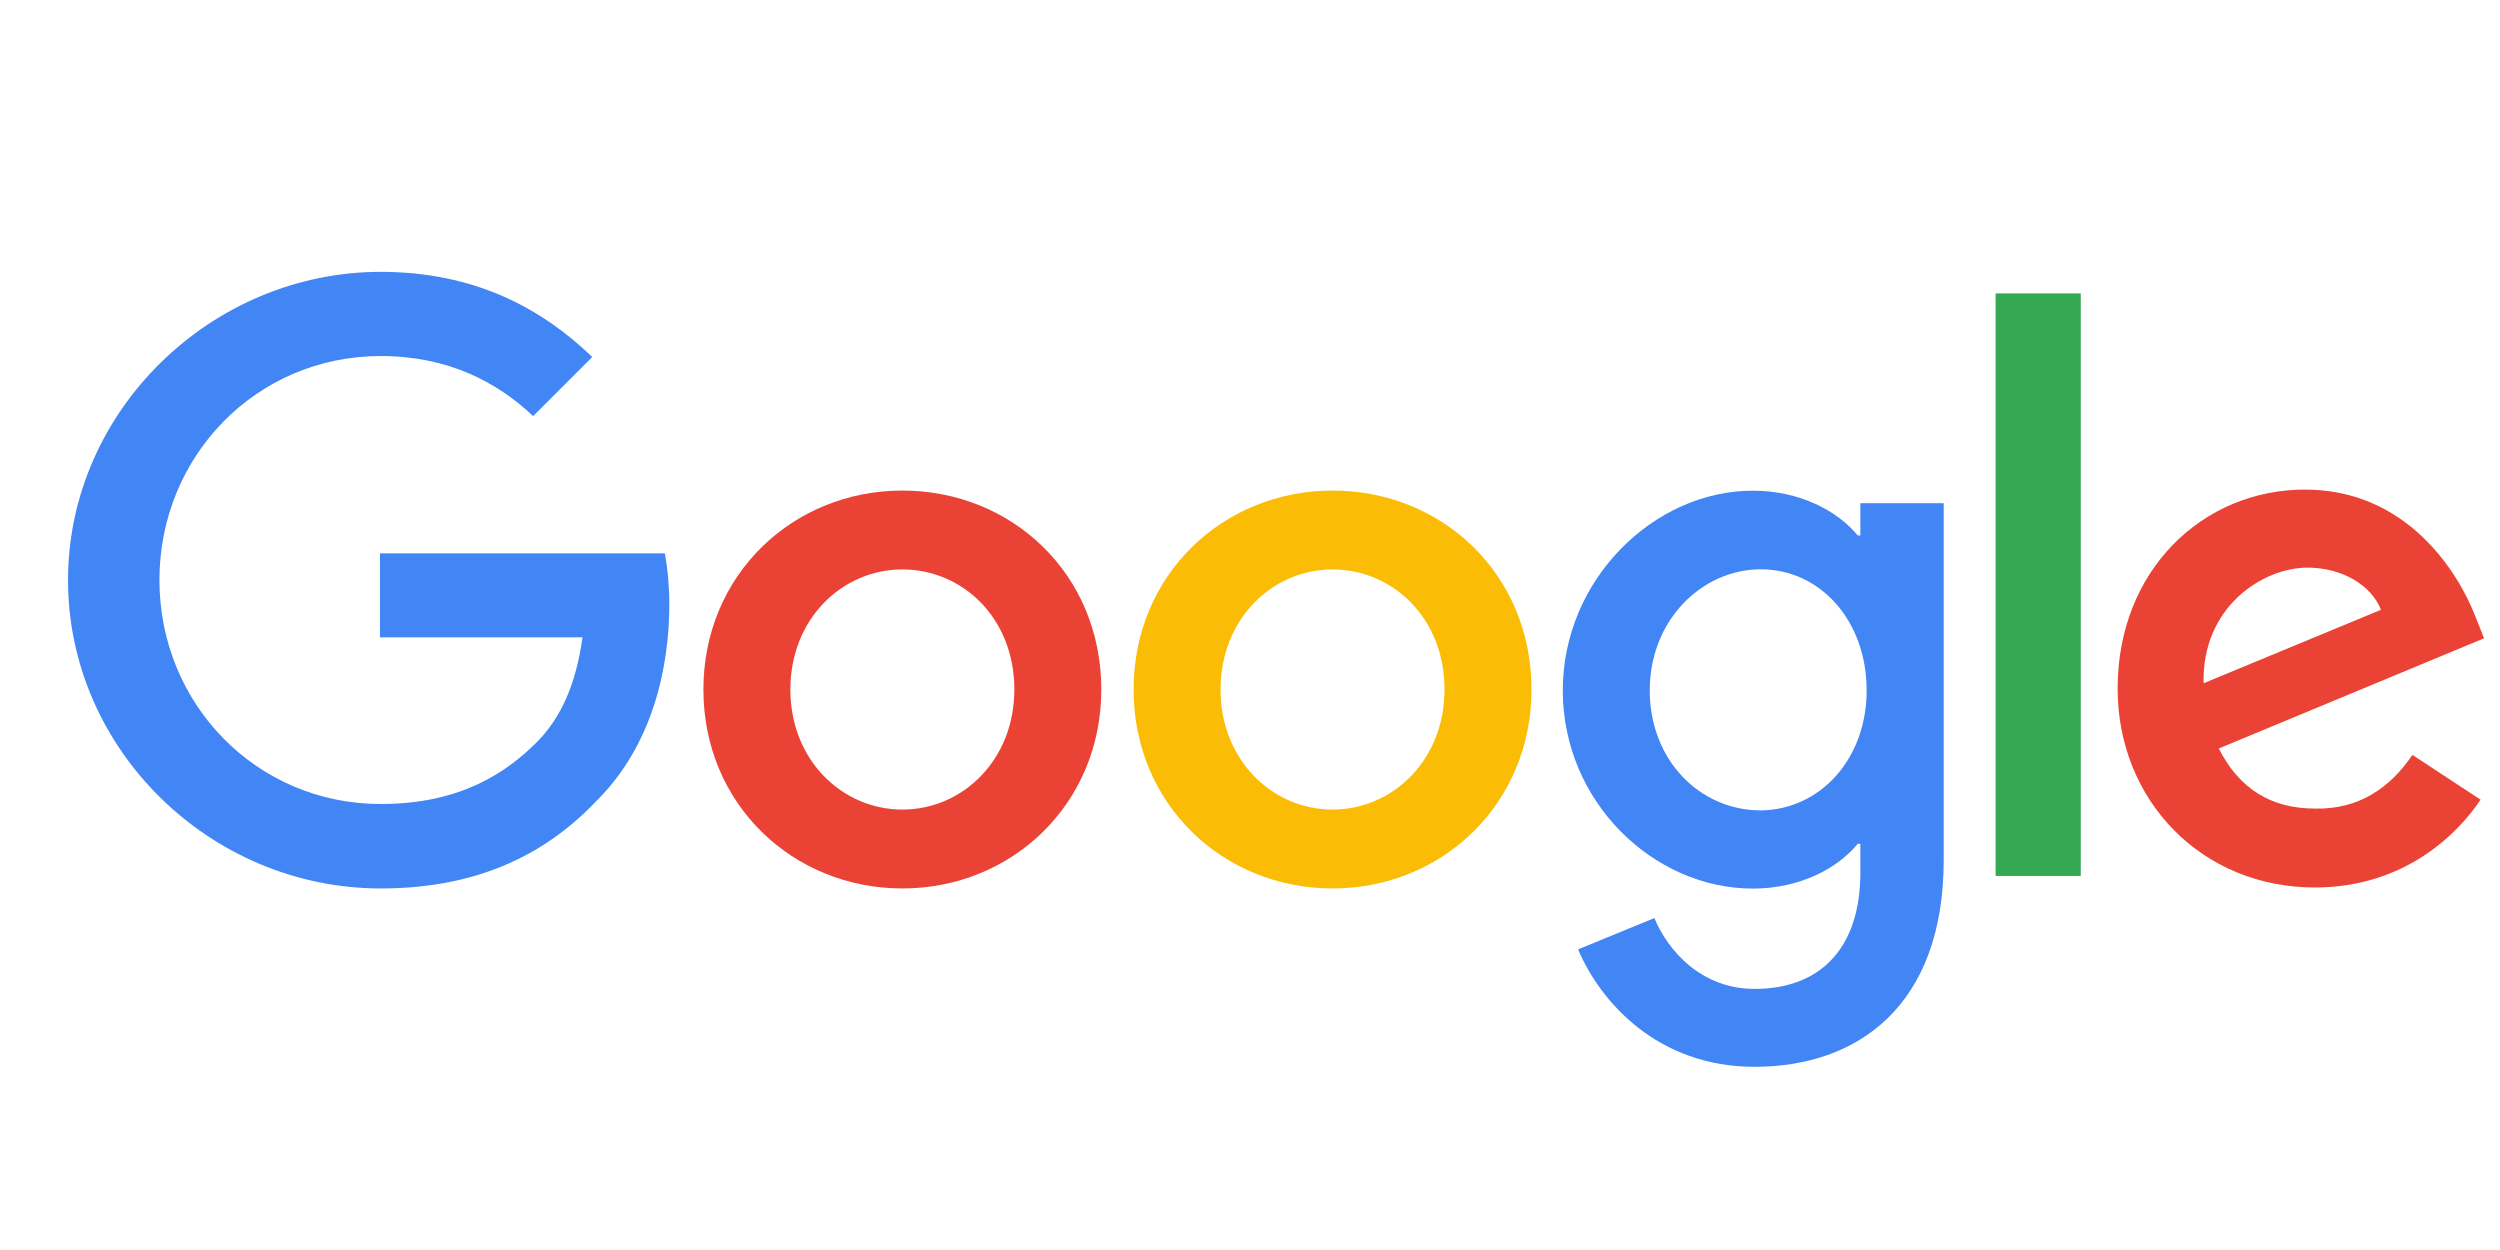
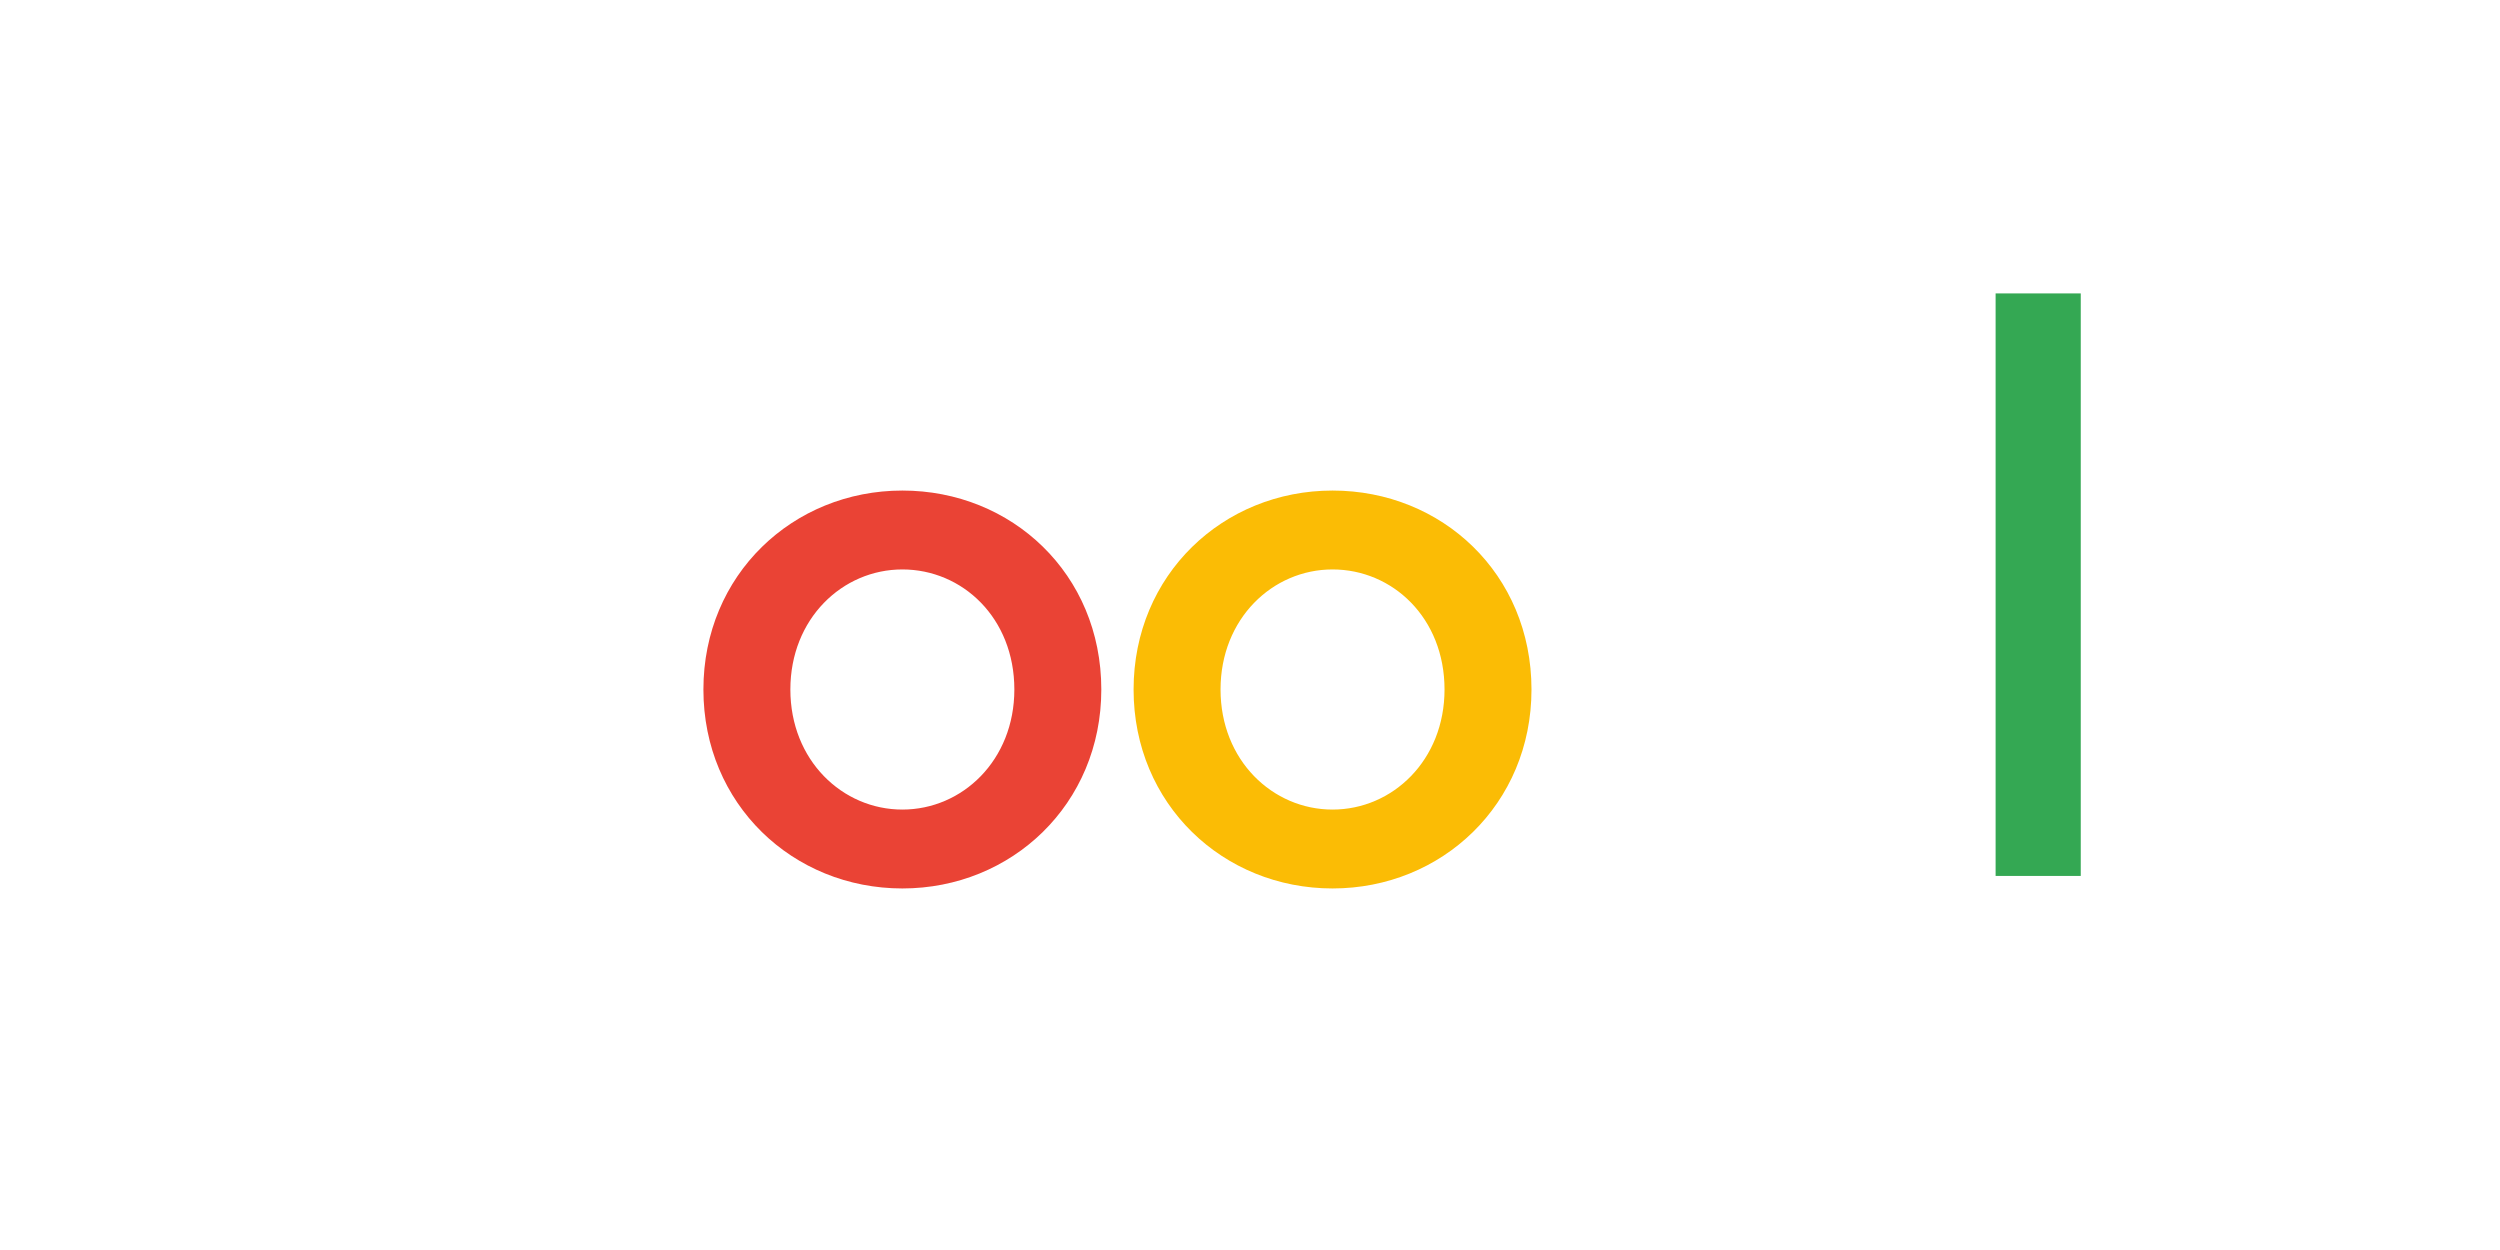
<svg xmlns="http://www.w3.org/2000/svg" id="Layer_4" viewBox="0 0 200 100">
  <defs>
    <style>.cls-1{fill:#4285f4;}.cls-2{fill:#fbbc05;}.cls-3{fill:#34a853;}.cls-4{fill:#ea4335;}</style>
  </defs>
  <g id="g4567" transform="matrix(1.113,0,0,1.113,-0.401,-0.523)">
    <path id="path2" class="cls-4" d="M79.52,50.03c0,8.24-6.44,14.3-14.3,14.3s-14.3-6.05-14.3-14.3,6.44-14.3,14.3-14.3,14.3,5.99,14.3,14.3Zm-6.25,0c0-5.15-3.74-8.63-8.05-8.63s-8.05,3.54-8.05,8.63,3.74,8.63,8.05,8.63,8.05-3.54,8.05-8.63Z" />
    <path id="path4" class="cls-2" d="M110.44,50.03c0,8.24-6.44,14.3-14.3,14.3s-14.3-6.05-14.3-14.3,6.44-14.3,14.3-14.3,14.3,5.99,14.3,14.3Zm-6.25,0c0-5.15-3.74-8.63-8.05-8.63s-8.05,3.54-8.05,8.63,3.74,8.63,8.05,8.63,8.05-3.54,8.05-8.63Z" />
-     <path id="path6" class="cls-1" d="M140.07,36.63v25.64c0,10.56-6.25,14.88-13.59,14.88-6.96,0-11.08-4.64-12.69-8.44l5.48-2.25c.97,2.32,3.35,5.09,7.21,5.09,4.7,0,7.6-2.9,7.6-8.37v-2.06h-.19c-1.42,1.74-4.12,3.22-7.54,3.22-7.15,0-13.66-6.25-13.66-14.24s6.57-14.36,13.66-14.36c3.41,0,6.12,1.48,7.54,3.22h.19v-2.32h5.99Zm-5.54,13.46c0-5.02-3.35-8.7-7.6-8.7s-7.99,3.67-7.99,8.7,3.61,8.63,7.99,8.63c4.25-.06,7.6-3.67,7.6-8.63Z" />
    <path id="path8" class="cls-3" d="M149.92,21.56V63.43h-6.12V21.56h6.12Z" />
-     <path id="path10" class="cls-4" d="M173.76,54.73l4.9,3.22c-1.55,2.32-5.35,6.31-11.92,6.31-8.12,0-14.17-6.25-14.17-14.3,0-8.5,6.12-14.3,13.46-14.3s11.01,5.93,12.24,9.08l.64,1.61-19.07,7.92c1.48,2.9,3.74,4.32,6.96,4.32,3.09,.06,5.35-1.48,6.96-3.86h0Zm-15.01-5.15l12.75-5.28c-.71-1.8-2.83-3.03-5.28-3.03-3.22,0-7.6,2.83-7.47,8.31Z" />
-     <path id="path12" class="cls-1" d="M27.67,46.29v-6.05h20.48c.19,1.03,.32,2.32,.32,3.67,0,4.57-1.22,10.18-5.28,14.17-3.86,4.06-8.89,6.25-15.46,6.25-12.24,0-22.48-9.98-22.48-22.16S15.56,20.01,27.73,20.01c6.76,0,11.59,2.64,15.2,6.12l-4.25,4.25c-2.58-2.45-6.12-4.32-10.95-4.32-8.95,0-15.91,7.21-15.91,16.1s6.96,16.1,15.91,16.1c5.8,0,9.08-2.32,11.21-4.44,1.74-1.74,2.83-4.19,3.29-7.54h-14.56Z" />
  </g>
</svg>